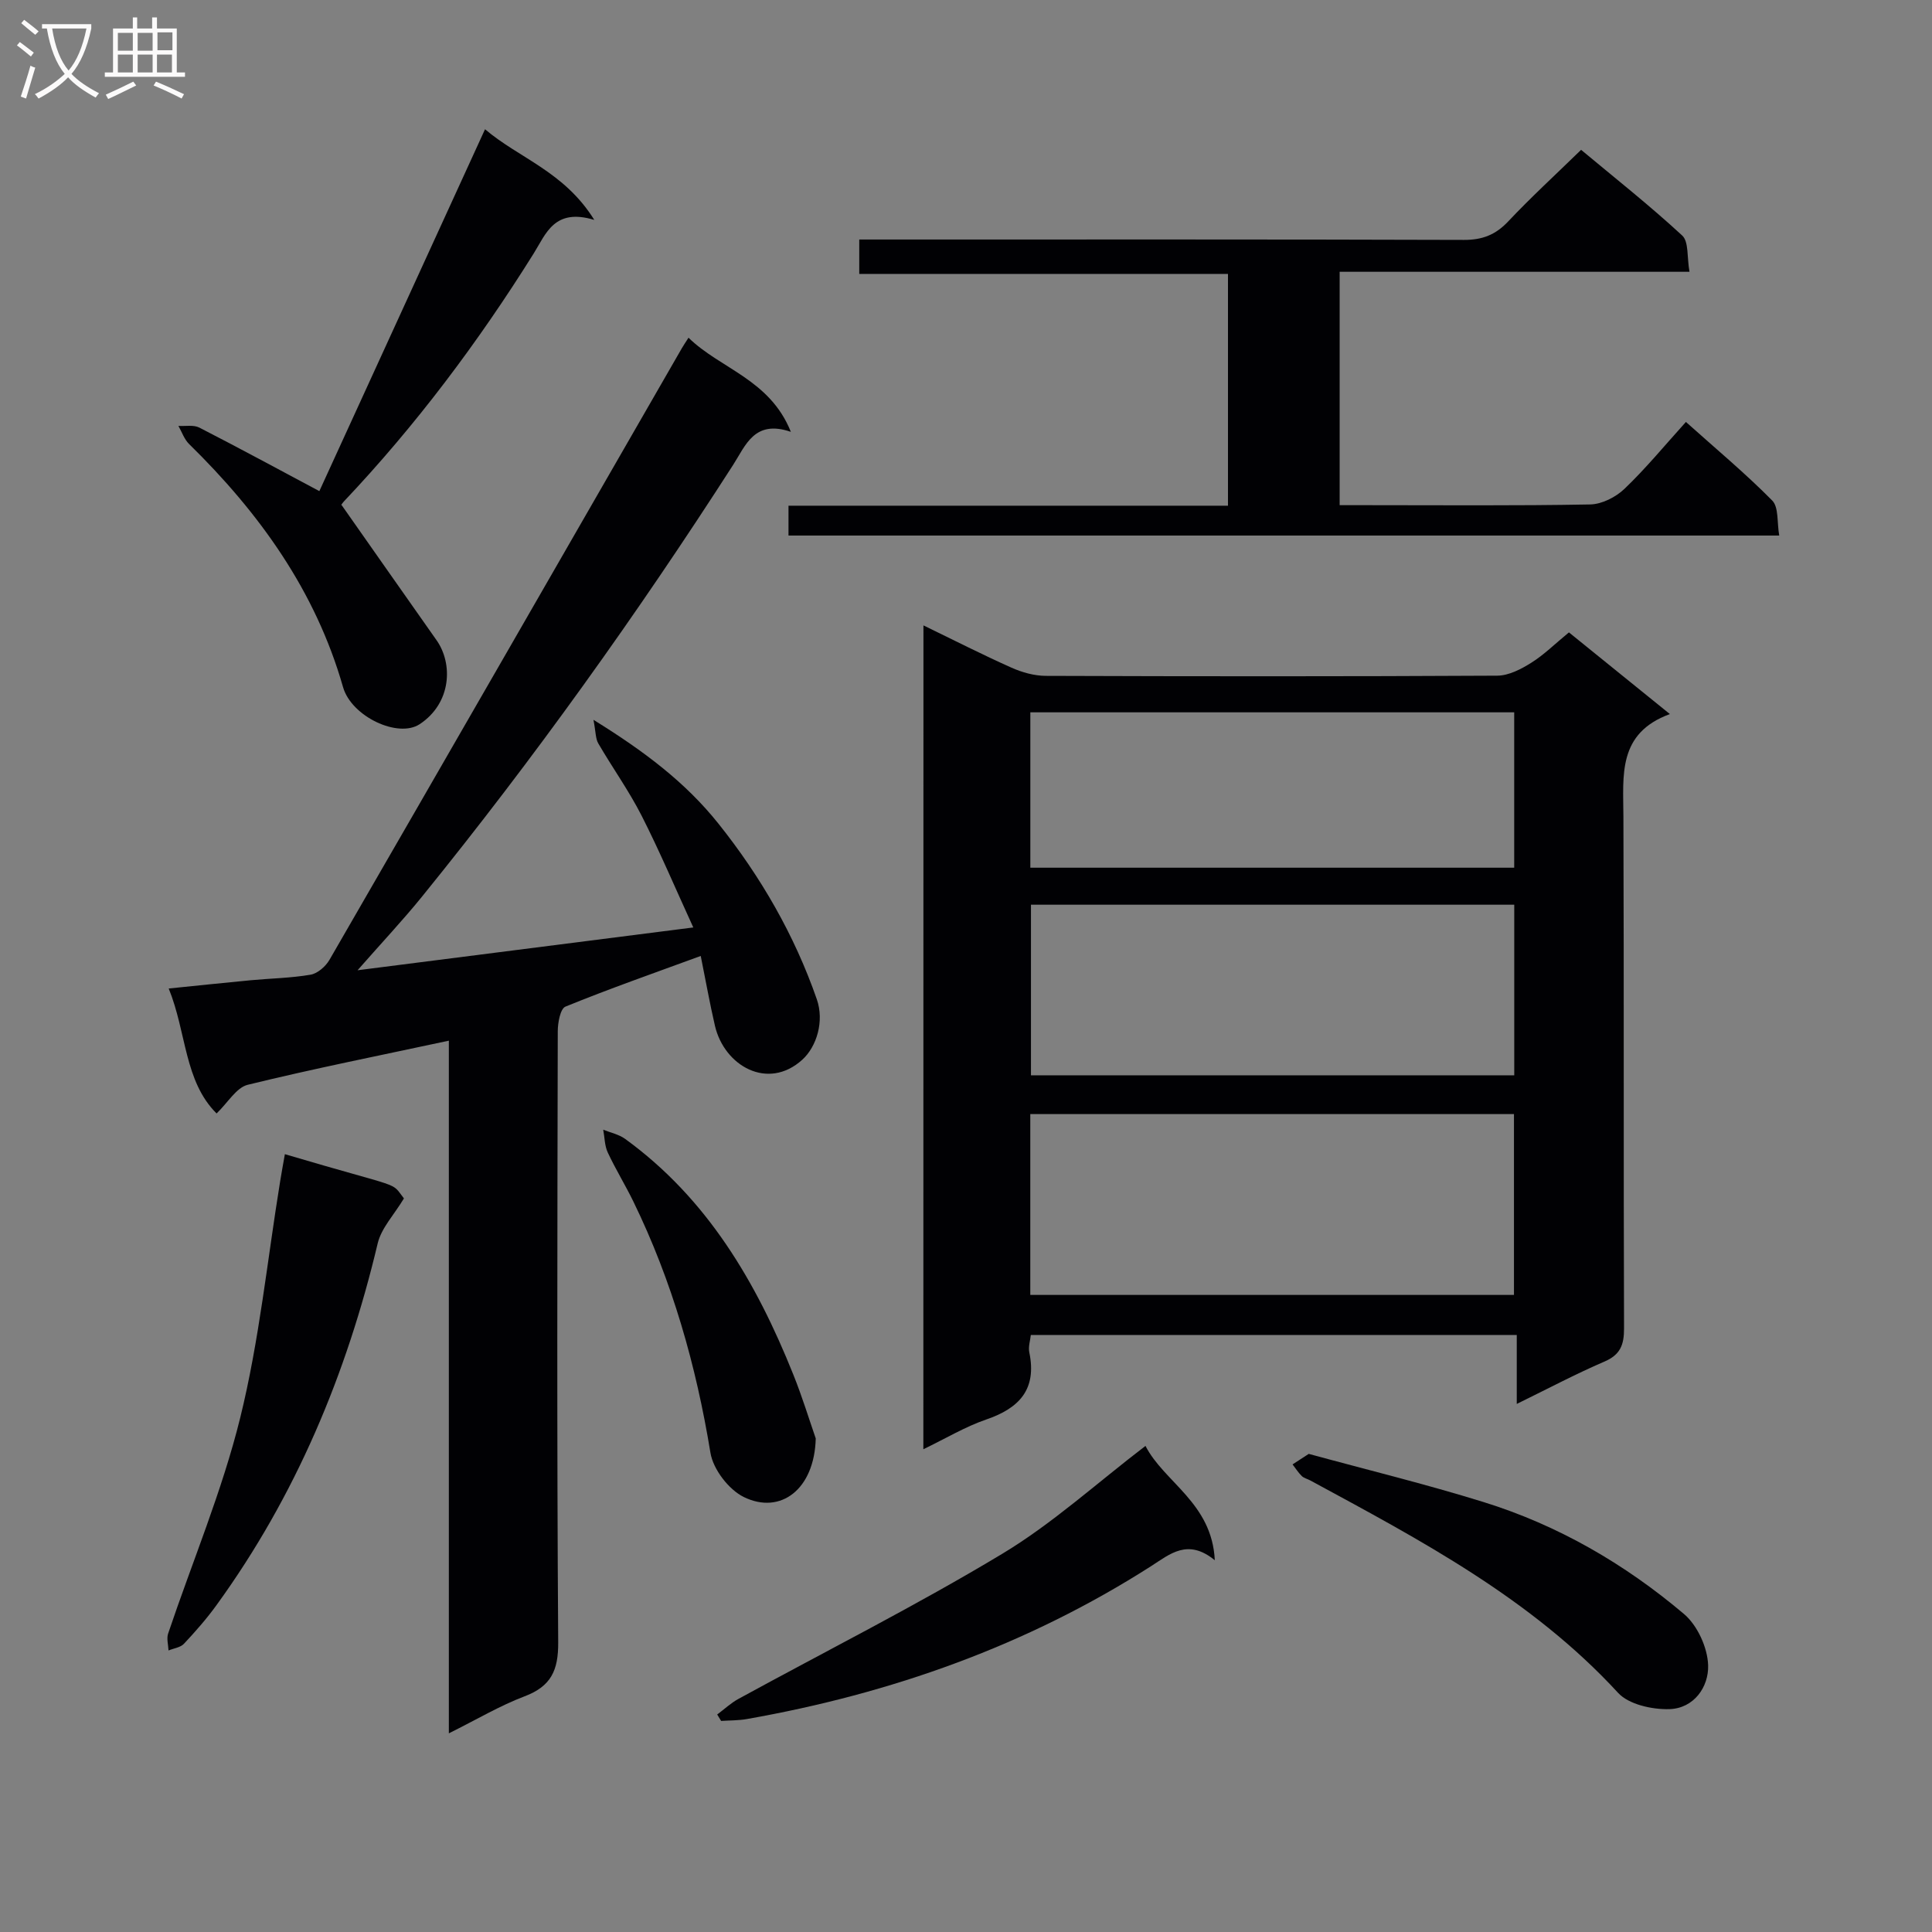
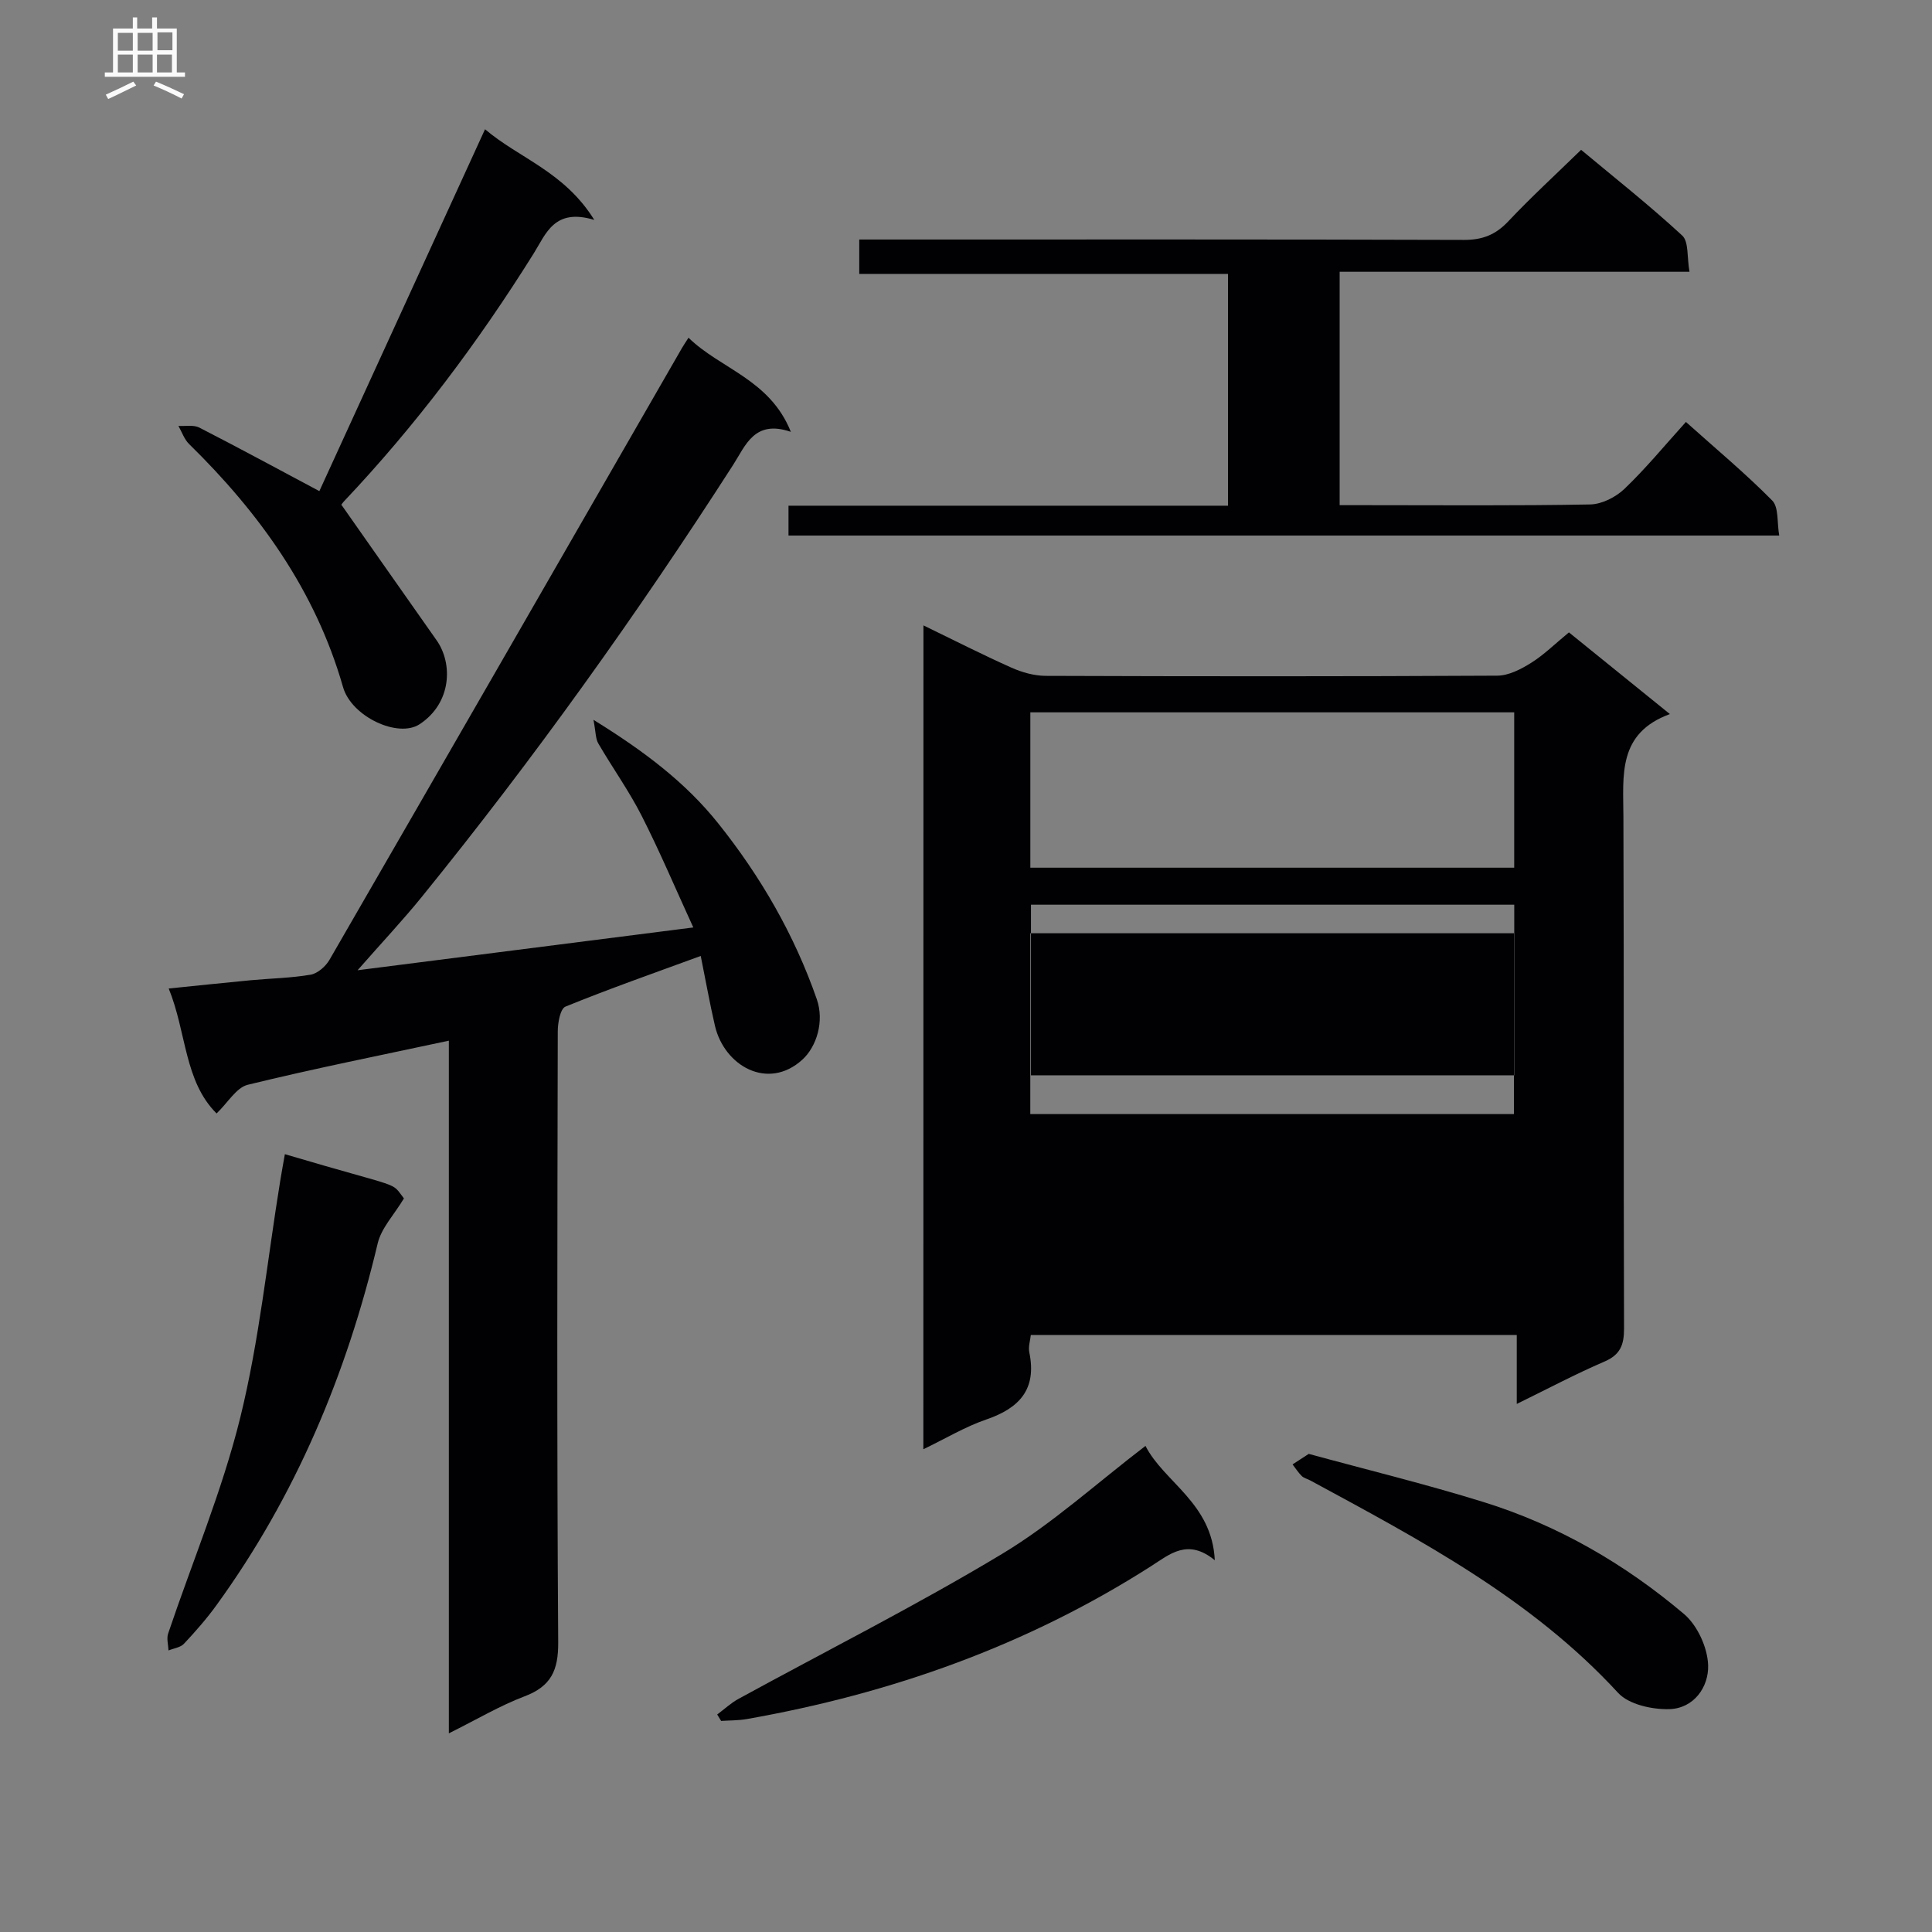
<svg xmlns="http://www.w3.org/2000/svg" enable-background="new 0 0 400 400" viewBox="0 0 400 400">
  <rect x="0" y="0" width="400" height="400" fill="#808080" stroke="none" />
  <g fill="#010104">
-     <path d="m191.19 129.48c6.35 3.08 12.21 6.07 18.22 8.75 2.19.98 4.72 1.69 7.1 1.7 31.16.11 62.32.13 93.48-.04 2.37-.01 4.94-1.35 7.04-2.67 2.65-1.66 4.92-3.93 7.8-6.29 6.71 5.43 13.39 10.84 20.9 16.91-10.86 3.98-9.65 12.69-9.62 21.22.13 35.33.01 70.65.13 105.98.01 3.39-.76 5.45-4.08 6.87-5.91 2.54-11.61 5.57-18.13 8.76 0-5.14 0-9.52 0-14.28-33.76 0-66.99 0-100.61 0-.11 1.11-.56 2.44-.31 3.62 1.58 7.63-2.06 11.54-8.94 13.89-4.34 1.49-8.37 3.92-13 6.15.02-56.91.02-113.38.02-170.57zm22.12 101.18v37.44h100.14c0-12.73 0-24.96 0-37.44-33.46 0-66.56 0-100.14 0zm.14-43.35v35.32h100.06c0-11.94 0-23.52 0-35.32-33.41 0-66.51 0-100.06 0zm-.13-7.66h100.18c0-10.83 0-21.38 0-32.17-33.52 0-66.72 0-100.18 0z" />
+     <path d="m191.19 129.48c6.35 3.08 12.21 6.07 18.22 8.75 2.19.98 4.72 1.69 7.1 1.7 31.16.11 62.32.13 93.48-.04 2.37-.01 4.94-1.35 7.04-2.67 2.65-1.66 4.92-3.93 7.8-6.29 6.71 5.43 13.39 10.84 20.9 16.91-10.86 3.98-9.65 12.69-9.62 21.22.13 35.33.01 70.65.13 105.98.01 3.39-.76 5.45-4.08 6.87-5.91 2.54-11.61 5.57-18.13 8.76 0-5.14 0-9.52 0-14.28-33.76 0-66.99 0-100.61 0-.11 1.11-.56 2.44-.31 3.62 1.58 7.63-2.06 11.54-8.94 13.89-4.34 1.49-8.37 3.92-13 6.15.02-56.91.02-113.38.02-170.57zm22.12 101.18h100.14c0-12.73 0-24.96 0-37.44-33.46 0-66.56 0-100.14 0zm.14-43.35v35.32h100.06c0-11.94 0-23.52 0-35.32-33.41 0-66.51 0-100.06 0zm-.13-7.66h100.18c0-10.83 0-21.38 0-32.17-33.52 0-66.72 0-100.18 0z" />
    <path d="m92.93 358.87c0-48.44 0-95.9 0-143.41-14.12 3.03-27.95 5.78-41.63 9.13-2.37.58-4.12 3.7-6.46 5.94-6.72-6.7-6.19-16.72-9.91-25.87 6.15-.62 11.56-1.2 16.97-1.71 4.14-.39 8.32-.45 12.4-1.15 1.46-.25 3.12-1.71 3.91-3.07 24.38-42.19 48.67-84.44 72.98-126.67.33-.57.71-1.12 1.36-2.14 6.6 6.46 16.83 8.6 21.19 19.49-7.56-2.6-9.37 2.83-11.94 6.82-19.89 30.95-41.26 60.83-64.43 89.41-3.94 4.86-8.24 9.43-13.34 15.24 23.68-3.02 45.94-5.86 69.51-8.86-3.69-8.05-6.94-15.74-10.71-23.16-2.63-5.16-6.04-9.92-8.96-14.94-.58-.99-.51-2.36-1-4.89 10.54 6.52 19.06 12.96 25.87 21.49 8.78 11 15.73 23.04 20.37 36.36 1.58 4.54-.01 9.8-3 12.52-7.13 6.47-16.16 1.28-18.09-7.03-1.08-4.65-1.91-9.36-2.94-14.45-9.82 3.6-19.01 6.82-28.01 10.49-1.07.44-1.59 3.35-1.59 5.11-.09 42.17-.2 84.33.09 126.5.04 5.83-1.48 9.11-6.97 11.19-5.1 1.93-9.84 4.76-15.67 7.66z" />
    <path d="m177.9 56.71c0-2.7 0-4.46 0-7.12h6.24c39.65 0 79.31-.05 118.96.08 3.82.01 6.55-1.06 9.16-3.83 4.67-4.96 9.71-9.58 15.09-14.82 6.86 5.72 14.14 11.47 20.93 17.74 1.39 1.28.97 4.51 1.51 7.51-24.59 0-48.33 0-72.43 0v48.32h5.4c15.49 0 30.99.14 46.48-.15 2.42-.05 5.31-1.52 7.11-3.25 4.41-4.22 8.31-8.97 12.7-13.83 6.18 5.54 12.3 10.63 17.87 16.27 1.37 1.39.97 4.54 1.45 7.25-68.79 0-136.83 0-205.12 0 0-1.98 0-3.74 0-6.18h90.99c0-16.25 0-31.83 0-47.99-25.24 0-50.47 0-76.34 0z" />
    <path d="m70.7 104.53c6.78 9.65 13.22 18.85 19.69 28.03 3.42 4.85 3.11 13.02-3.51 17.38-4.48 2.94-14.12-1.58-15.86-7.69-5.69-19.91-17.3-36.04-31.88-50.33-1-.98-1.48-2.48-2.2-3.74 1.46.09 3.14-.26 4.33.35 8.24 4.22 16.37 8.64 24.85 13.15 11.22-24.5 22.66-49.5 34.3-74.92 7.04 6 16.4 8.75 22.62 18.77-8.29-2.52-10 2.88-12.54 6.94-11.49 18.38-24.43 35.64-39.35 51.4-.43.49-.74 1.08-.45.66z" />
    <path d="m58.98 238.96c25.11 7.44 21.76 5.48 24.65 9.16-2.04 3.39-4.67 6.12-5.43 9.3-6.43 27.09-16.98 52.29-33.37 74.9-2.04 2.82-4.36 5.46-6.74 8-.73.78-2.11.94-3.2 1.39-.05-1.17-.43-2.46-.08-3.5 5.02-14.91 11.19-29.53 14.94-44.74 3.94-16 5.59-32.56 8.25-48.88.28-1.76.61-3.52.98-5.63z" />
    <path d="m237.16 299.36c3.85 7.54 13.78 11.8 14.35 23.67-5.6-4.58-9.29-1.27-13.18 1.22-25.68 16.42-53.8 26.39-83.7 31.66-1.75.31-3.55.27-5.33.39-.27-.44-.54-.88-.81-1.33 1.46-1.09 2.82-2.37 4.41-3.24 18.21-9.96 36.78-19.31 54.55-30 10.45-6.28 19.63-14.68 29.71-22.37z" />
    <path d="m270.96 301.01c11.93 3.26 24.17 6.24 36.18 9.97 15.41 4.78 29.24 12.8 41.51 23.18 2.78 2.35 4.88 6.95 5 10.6.15 4.5-2.95 8.97-8.06 9.1-3.56.09-8.35-.96-10.57-3.36-17.97-19.53-40.92-31.63-63.74-43.99-.58-.32-1.31-.47-1.76-.91-.73-.71-1.28-1.6-1.91-2.41.86-.57 1.73-1.13 3.35-2.18z" />
-     <path d="m168.89 297.81c-.26 10.54-7.28 15.85-14.88 12.14-3.13-1.53-6.36-5.74-6.92-9.16-2.97-18.12-7.92-35.54-15.97-52.05-1.67-3.42-3.68-6.68-5.29-10.13-.66-1.41-.64-3.14-.94-4.72 1.52.62 3.24.97 4.53 1.9 17.03 12.36 27.17 29.69 34.81 48.76 1.85 4.59 3.3 9.35 4.66 13.26z" />
  </g>
-   <path d="m6.4 11.7c-1-.8-1.9-1.6-2.9-2.3l.6-.7c.9.7 1.9 1.4 2.9 2.2zm-2.1 8.3c.7-2.1 1.4-4.2 2-6.4.2.1.6.3 1 .4-.7 2.3-1.3 4.4-1.9 6.4zm3-12.8c-1.1-.9-2.1-1.7-2.9-2.4l.6-.7c1 .8 2 1.5 3 2.4zm1.4-1.3v-.9h10.2v.9c-.9 4.2-2.3 7.3-4.1 9.4 1.3 1.4 3.2 2.7 5.7 4-.2.2-.4.5-.7.9-2.5-1.4-4.4-2.7-5.7-4.2-1.4 1.5-3.5 3-6.1 4.4 0 0 0 0-.1-.1-.3-.4-.5-.7-.7-.8 2.7-1.3 4.7-2.8 6.2-4.2-1.8-2.2-3-5.3-3.7-9.4zm9.2 0h-7.1c.6 3.8 1.7 6.7 3.4 8.7 1.7-2 2.9-4.8 3.7-8.7z" fill="#fbfafa" />
  <path d="m31.6 3.6h.9v2.3h4.1v9.1h1.7v.9h-16.6v-.9h1.7v-9.1h4.1v-2.3h.9v2.3h3.1v-2.3zm-4 13.3.6.8c-1.9.9-3.8 1.9-5.8 2.8-.2-.3-.3-.6-.5-.9 2-.9 3.9-1.8 5.7-2.7zm-3.2-10.1v3.7h3.1v-3.7zm0 4.5v3.7h3.1v-3.7zm4.1-4.5v3.7h3.1v-3.7zm0 4.5v3.7h3.1v-3.7zm9.1 9.1c-2.1-1.1-4.1-2-5.8-2.7l.5-.8c2.2.9 4.1 1.8 5.8 2.6zm-1.9-13.7h-3.1v3.7h3.1v-3.6zm-3.2 4.6v3.7h3.1v-3.7z" fill="#fbfafa" />
</svg>